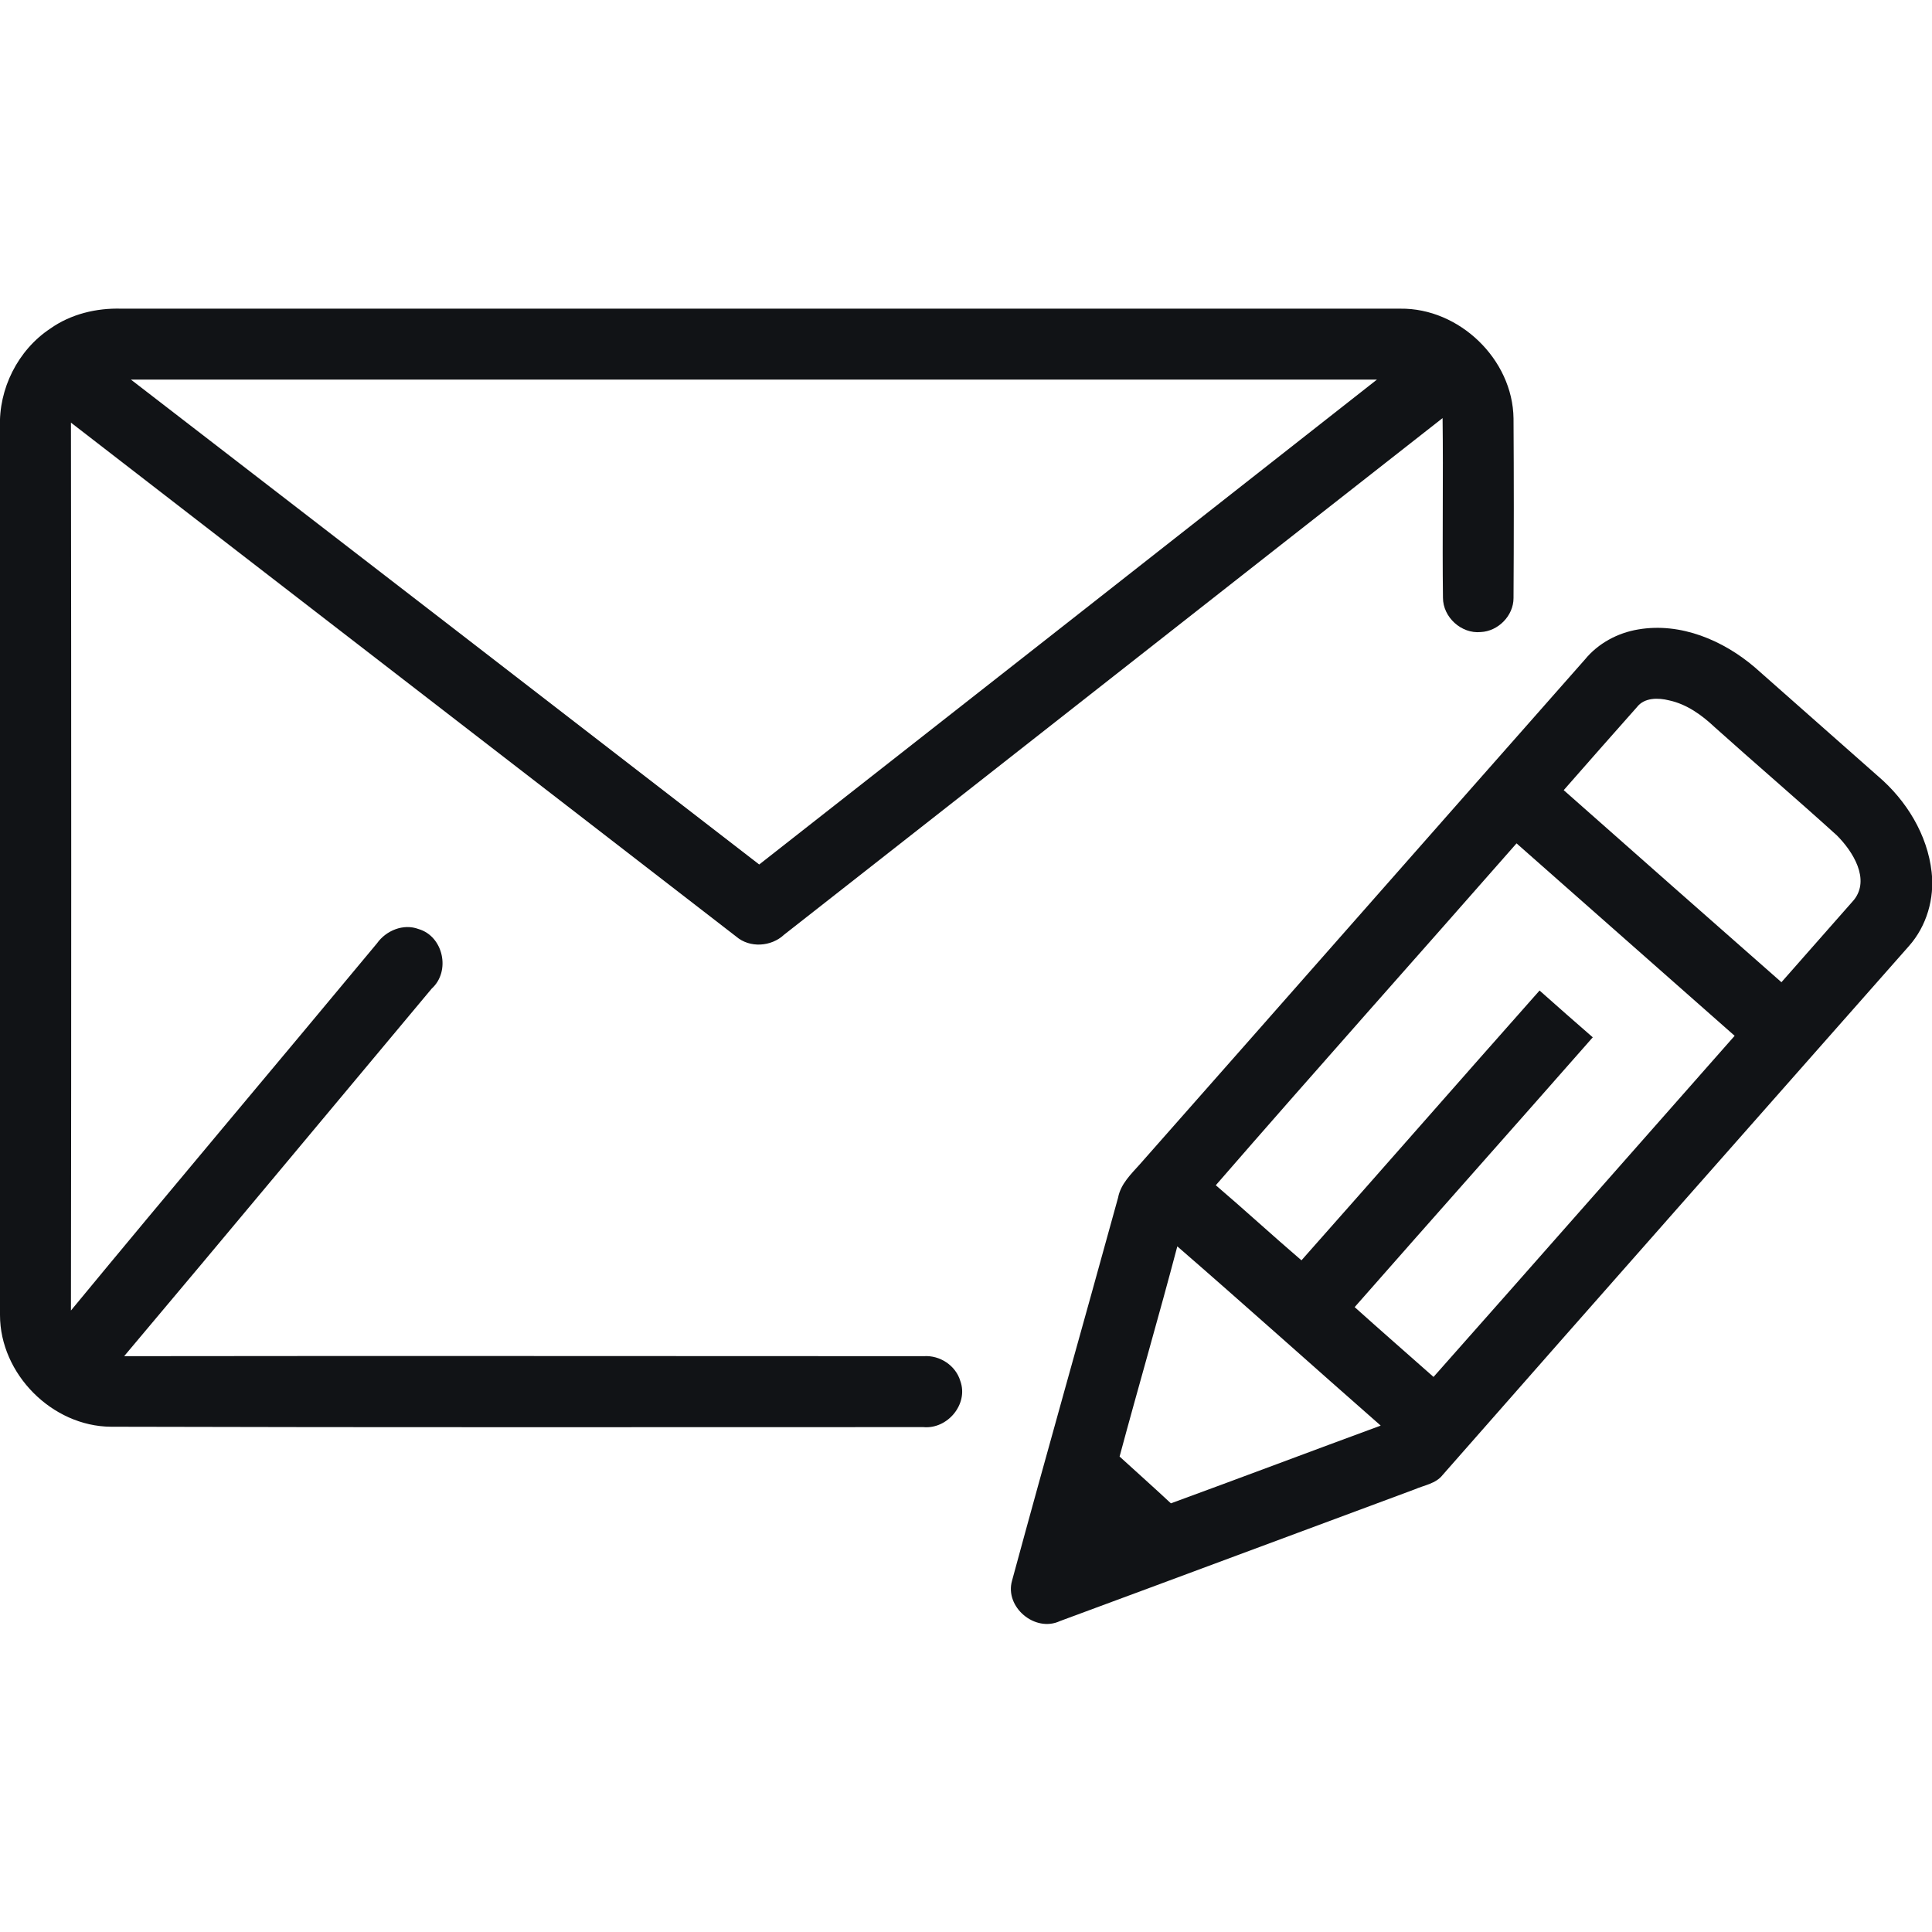
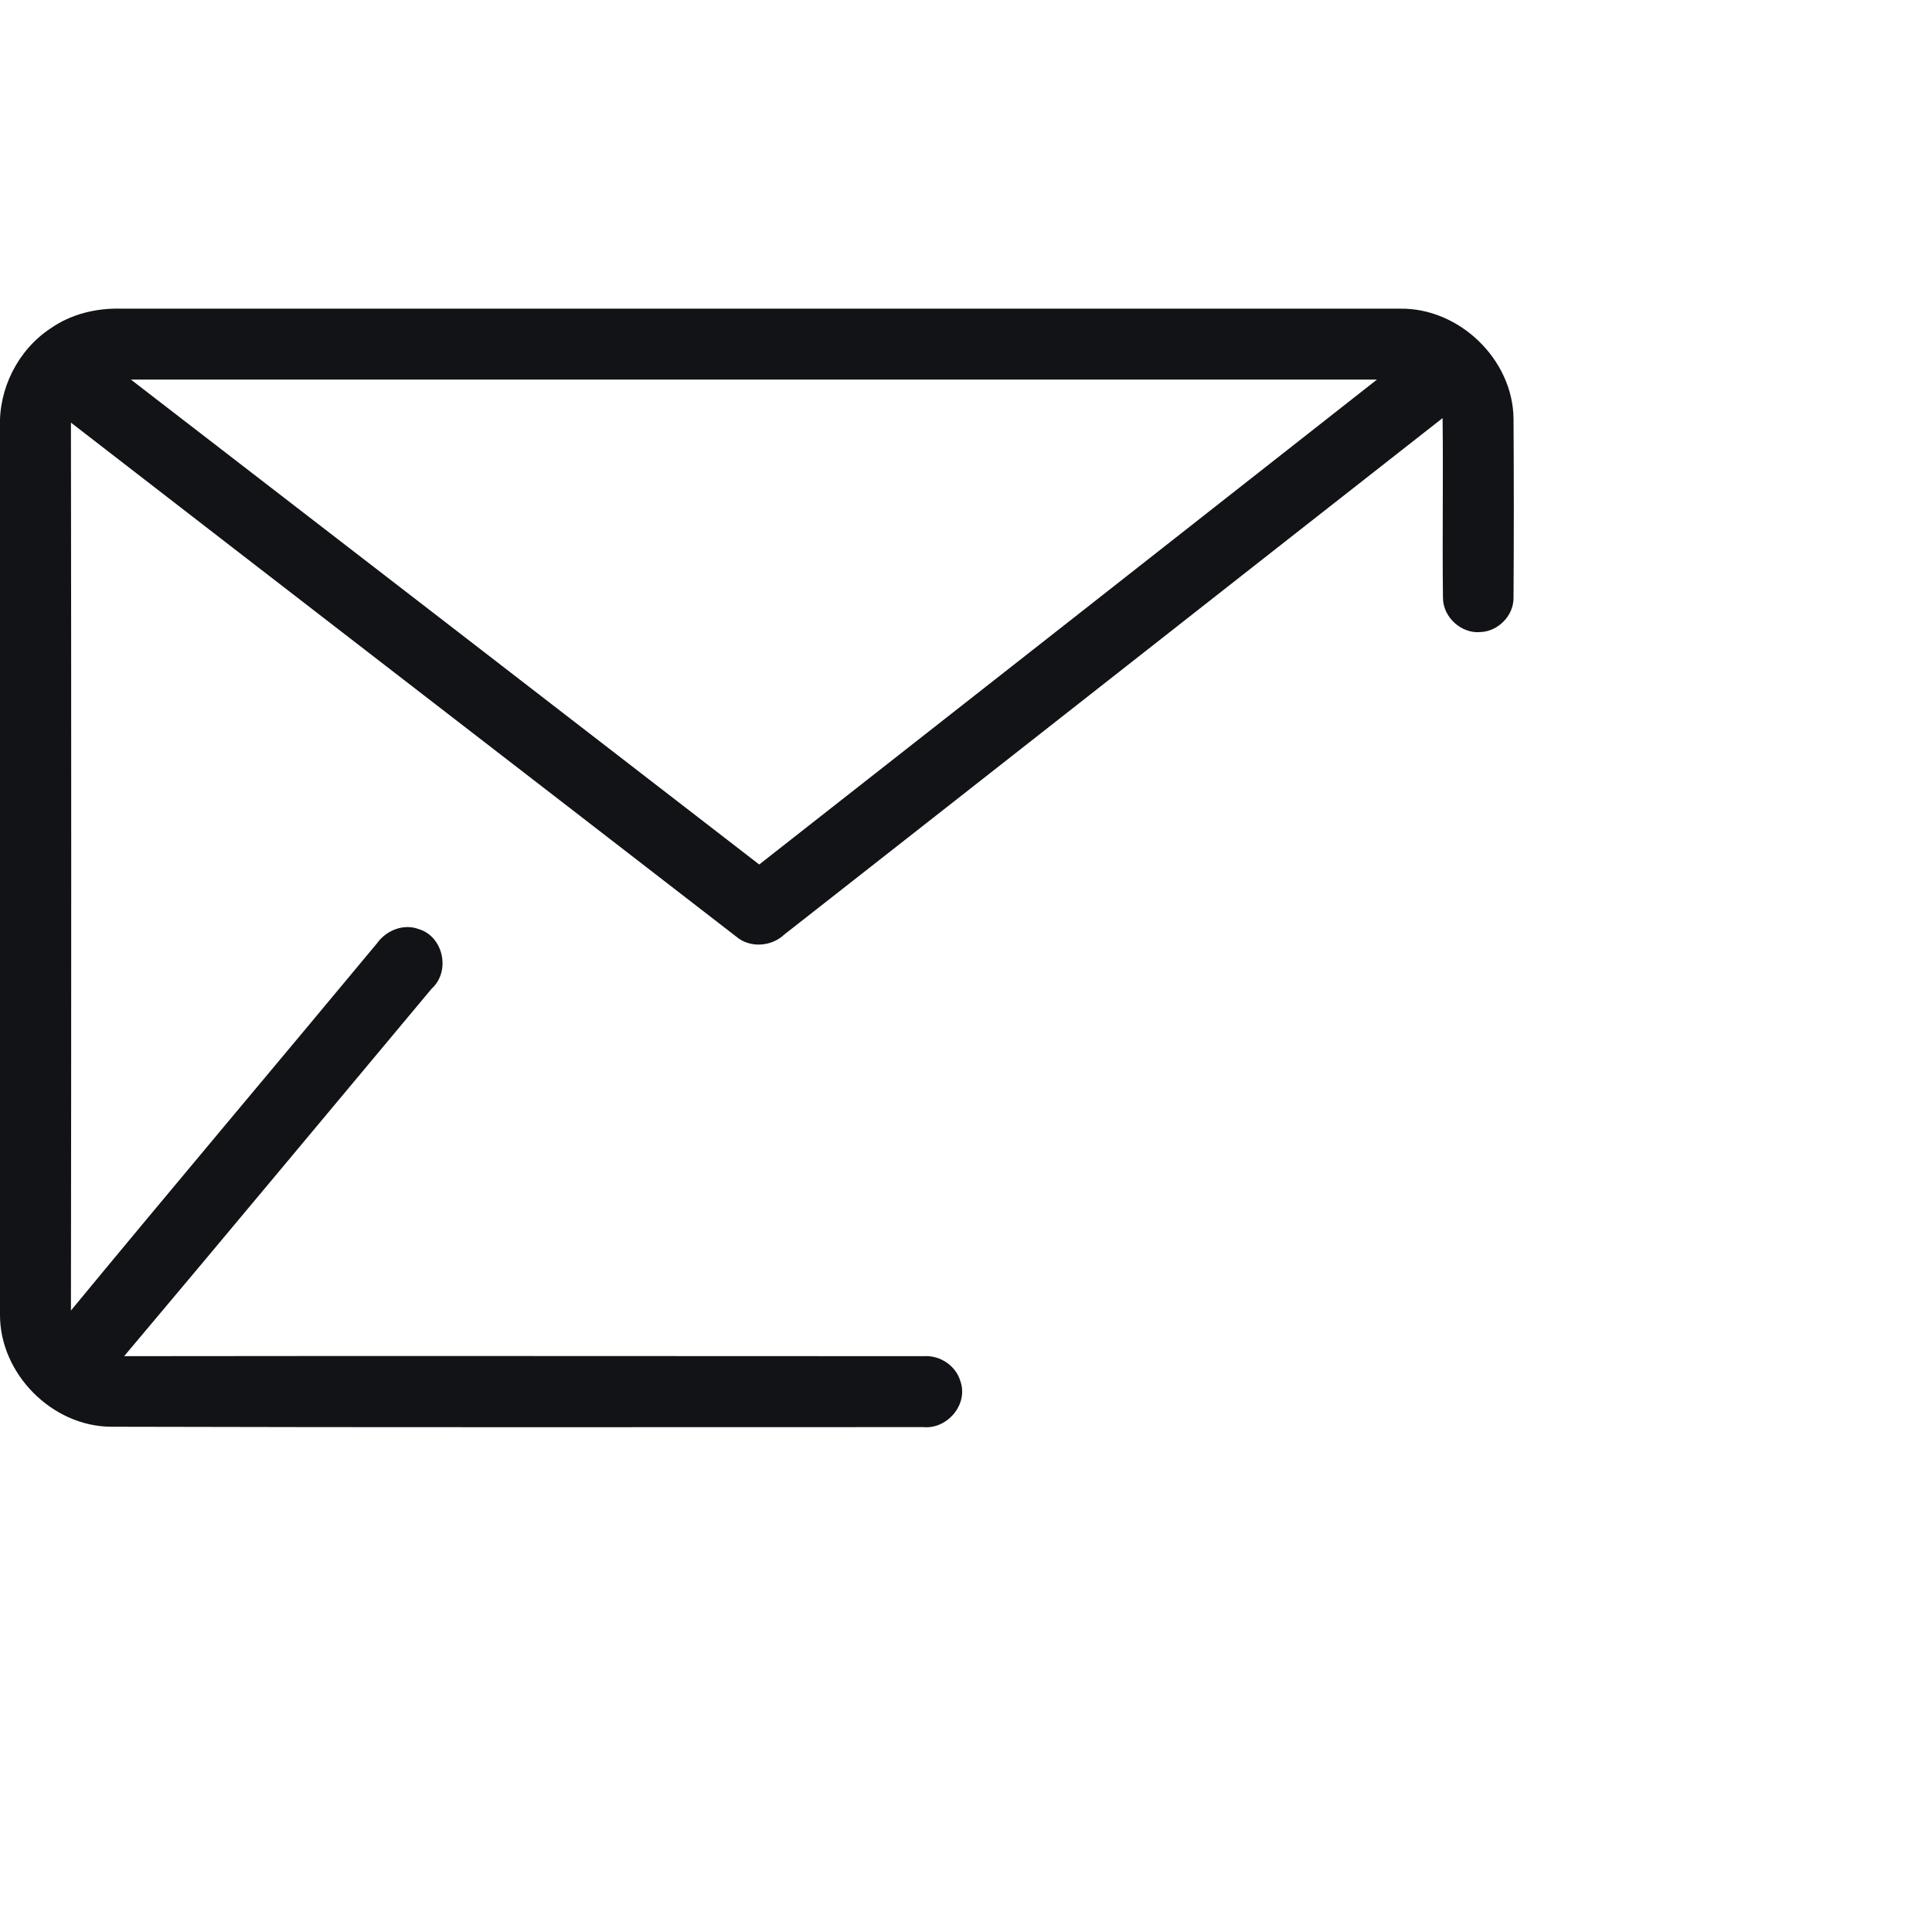
<svg xmlns="http://www.w3.org/2000/svg" version="1.1" id="Calque_1" x="0px" y="0px" viewBox="0 0 512 512" style="enable-background:new 0 0 512 512;" xml:space="preserve">
  <style type="text/css">
	.st0{fill:#111316;}
</style>
  <g>
    <g>
      <path class="st0" d="M13.3,87.1c5.5-3.9,12.3-5.5,18.9-5.3c113,0,226,0,338.9,0c15.6-0.2,29.8,13.4,30,29.1    c0.1,15.9,0.1,31.7,0,47.6c0,4.7-4.1,8.8-8.7,9c-5.1,0.5-10-3.9-10-9.1c-0.2-15.9,0.1-31.8-0.1-47.6    c-58.2,45.6-116.3,91.3-174.5,136.9c-3.4,3.2-9.1,3.6-12.7,0.5C136.4,202.8,77.6,157.5,18.8,112c0.1,78.4,0.1,156.9,0,235.3    c26.9-32.6,54.1-64.8,81.1-97.3c2.4-3.4,7-5.3,11-3.8c6.6,1.9,8.6,11.2,3.5,15.8c-27.2,32.5-54.2,65-81.5,97.4    c70.6-0.1,141.3,0,211.9,0c4.3-0.3,8.5,2.5,9.7,6.6c2.2,6.1-3.4,12.8-9.8,12.2c-71.8,0-143.5,0.1-215.3-0.1    c-15.6-0.1-29.4-14-29.4-29.6C0,270.2,0,191.8,0,113.3C-0.4,103.1,4.7,92.8,13.3,87.1z M34.7,100.6    c55.5,42.8,111,85.6,166.5,128.5c54.6-42.8,109.1-85.6,163.7-128.5C254.8,100.6,144.8,100.6,34.7,100.6z" />
    </g>
    <g>
-       <path class="st0" d="M434.2,166.8c11.2-1.9,22.5,2.9,30.9,10.1c10.9,9.6,21.7,19.2,32.6,28.8c7.5,6.4,13.1,15.5,14.2,25.4    c0.8,7-1.3,14.3-6,19.6c-41.2,46.7-82.5,93.4-123.6,140.2c-1.8,2.3-4.9,2.7-7.4,3.8c-31.3,11.6-62.6,23.3-94,34.9    c-6.6,3.1-14.7-3.7-12.7-10.7c9.2-33.9,18.8-67.7,28.1-101.5c0.7-3.7,3.5-6.3,5.9-9c39.3-44.5,78.5-89.1,117.8-133.6    C423.5,170.5,428.7,167.7,434.2,166.8z M433.8,187.4c-6.5,7.3-12.9,14.6-19.4,22c19.2,17,38.5,34,57.7,50.9    c6.4-7.3,12.8-14.5,19.2-21.8c4.4-5.5-0.3-12.9-4.5-17.1c-10.7-9.7-21.7-19.1-32.4-28.7c-3.4-3.2-7.4-6.1-12.1-7.1    C439.5,184.9,435.8,184.8,433.8,187.4z M322.2,314.1c7.6,6.5,15,13.3,22.7,19.9c21.1-23.8,42-47.7,63.1-71.5    c4.7,4.2,9.4,8.3,14.1,12.4c-21,23.9-42.1,47.6-63.1,71.5c6.9,6.2,13.9,12.3,20.9,18.5c26.7-30.1,53.2-60.3,79.8-90.4    c-19.3-17-38.5-34-57.8-51C375.4,253.7,348.6,283.7,322.2,314.1z M296.7,386c4.5,4.1,9.1,8.2,13.6,12.4    c18.6-6.8,37.1-13.8,55.6-20.6c-18-15.8-35.8-31.8-53.9-47.5C307.1,348.9,301.7,367.4,296.7,386z" />
-     </g>
+       </g>
  </g>
</svg>